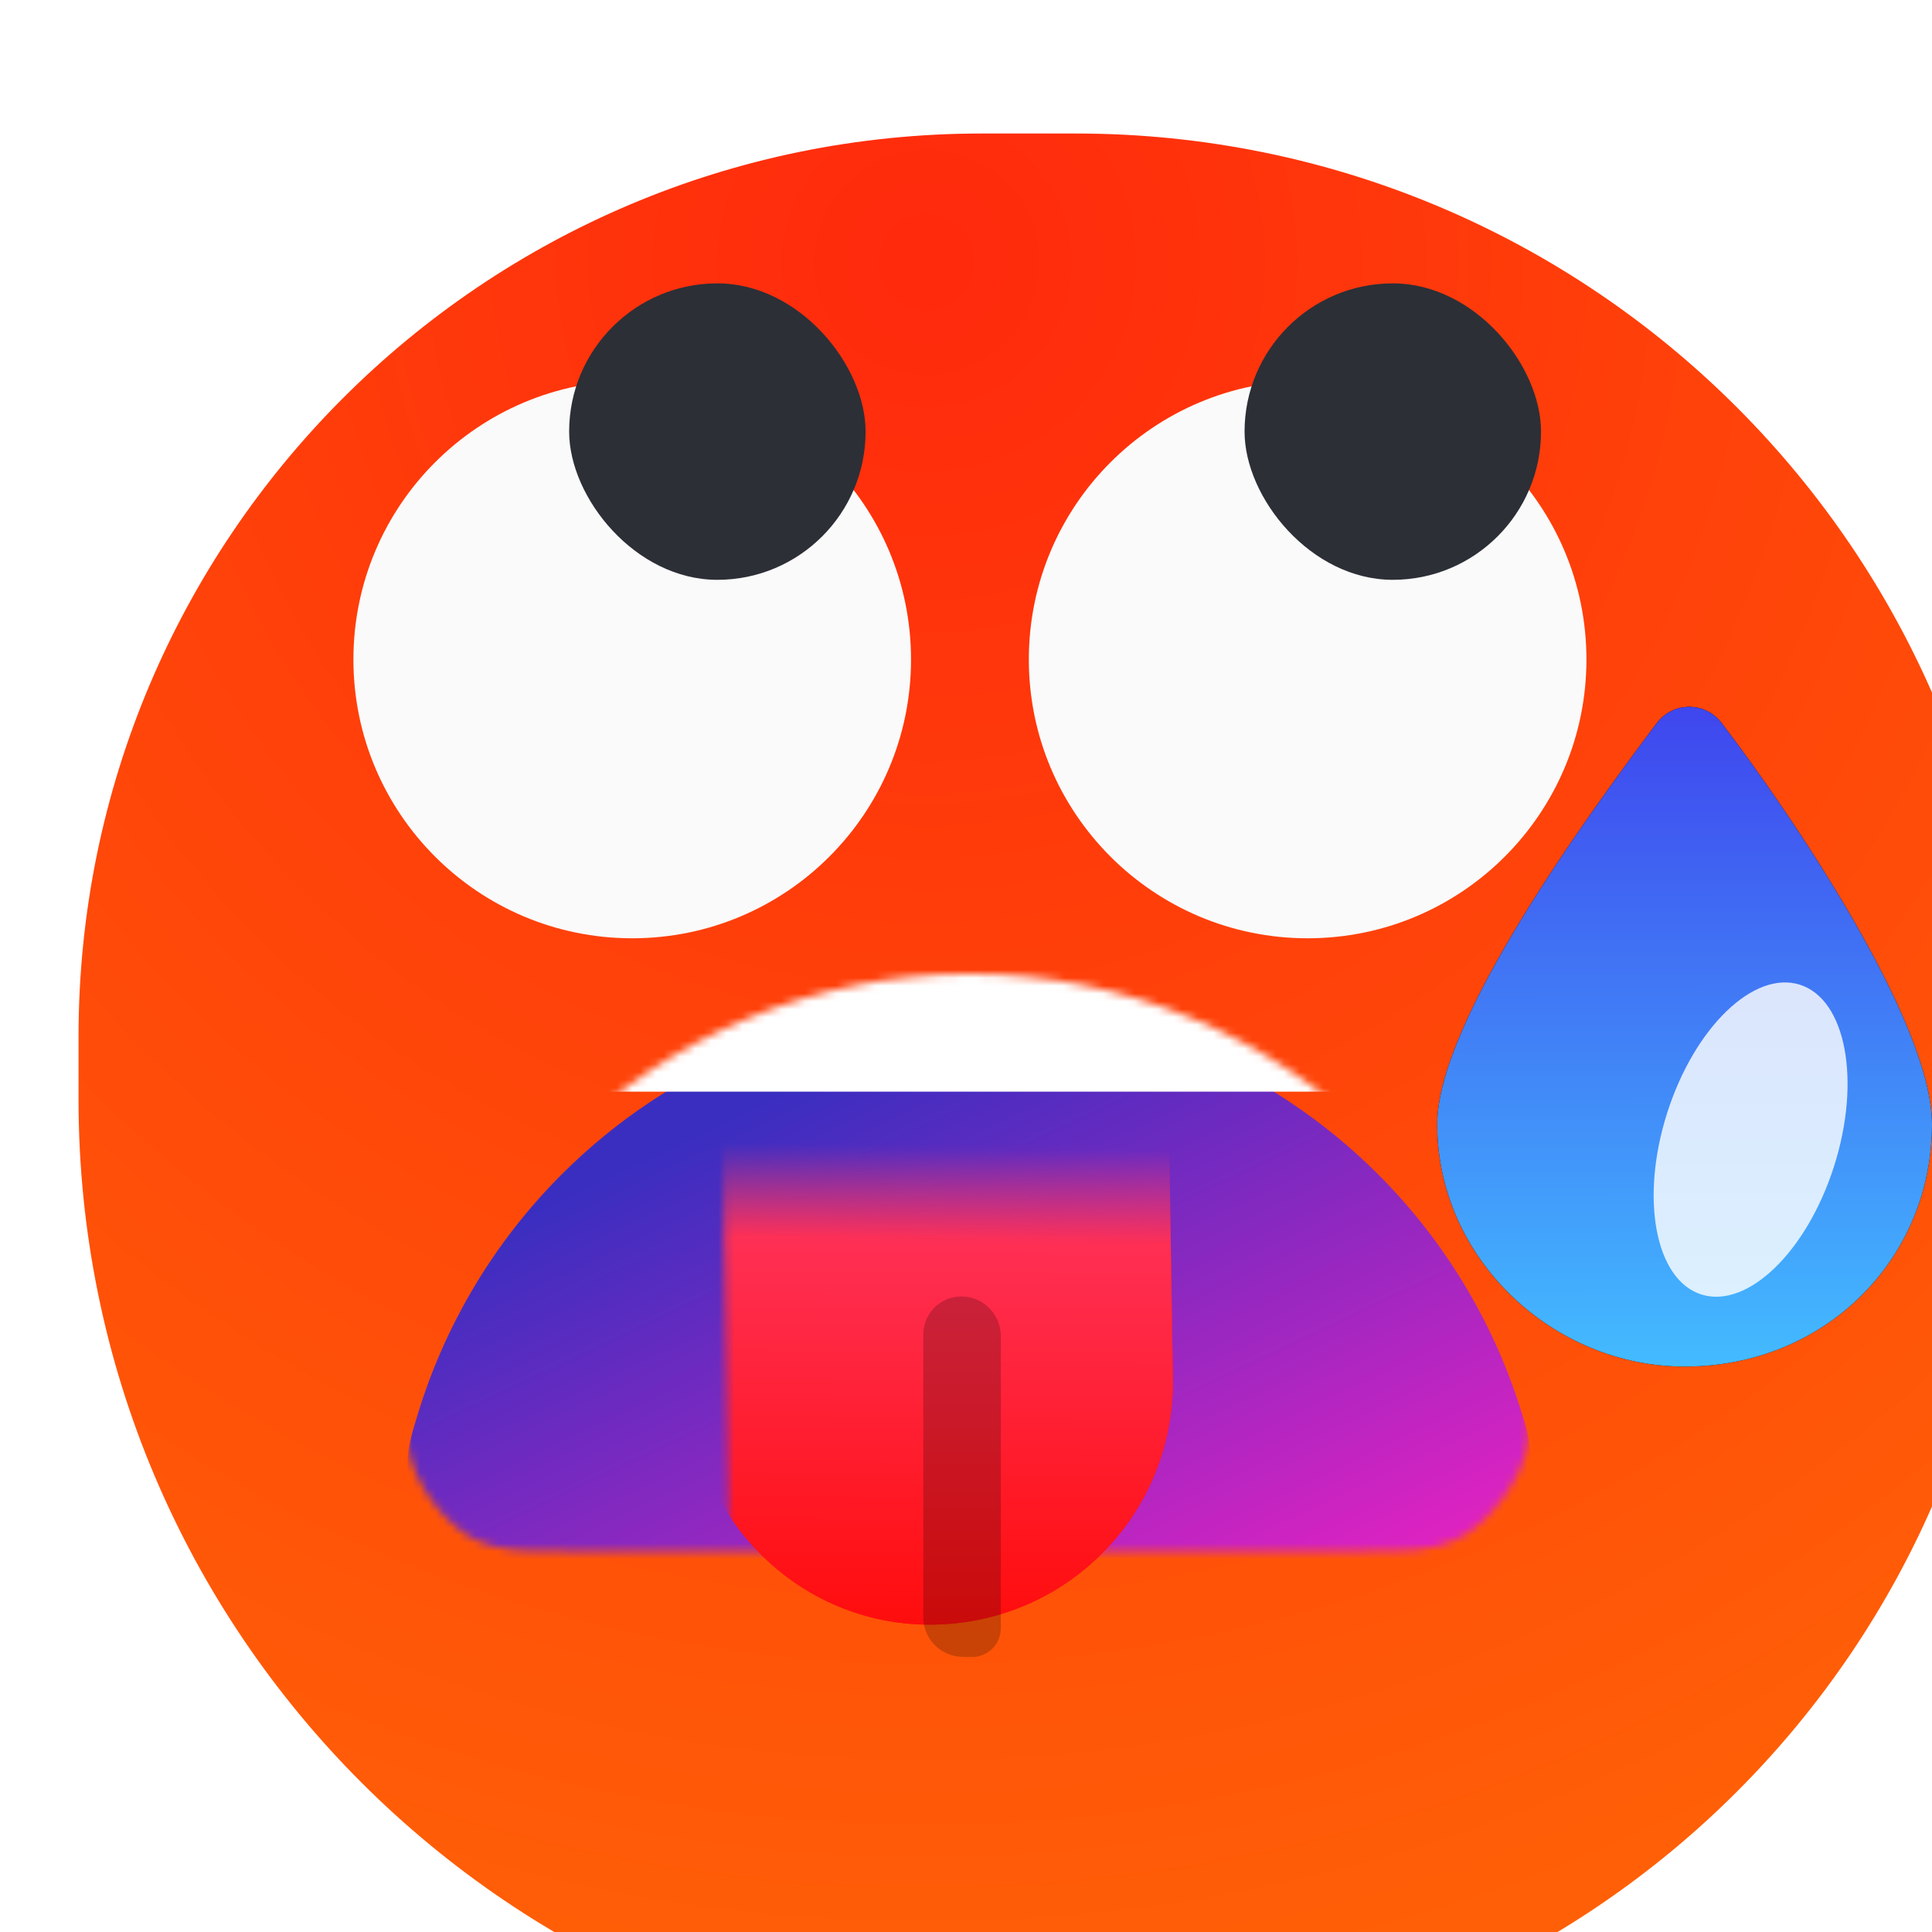
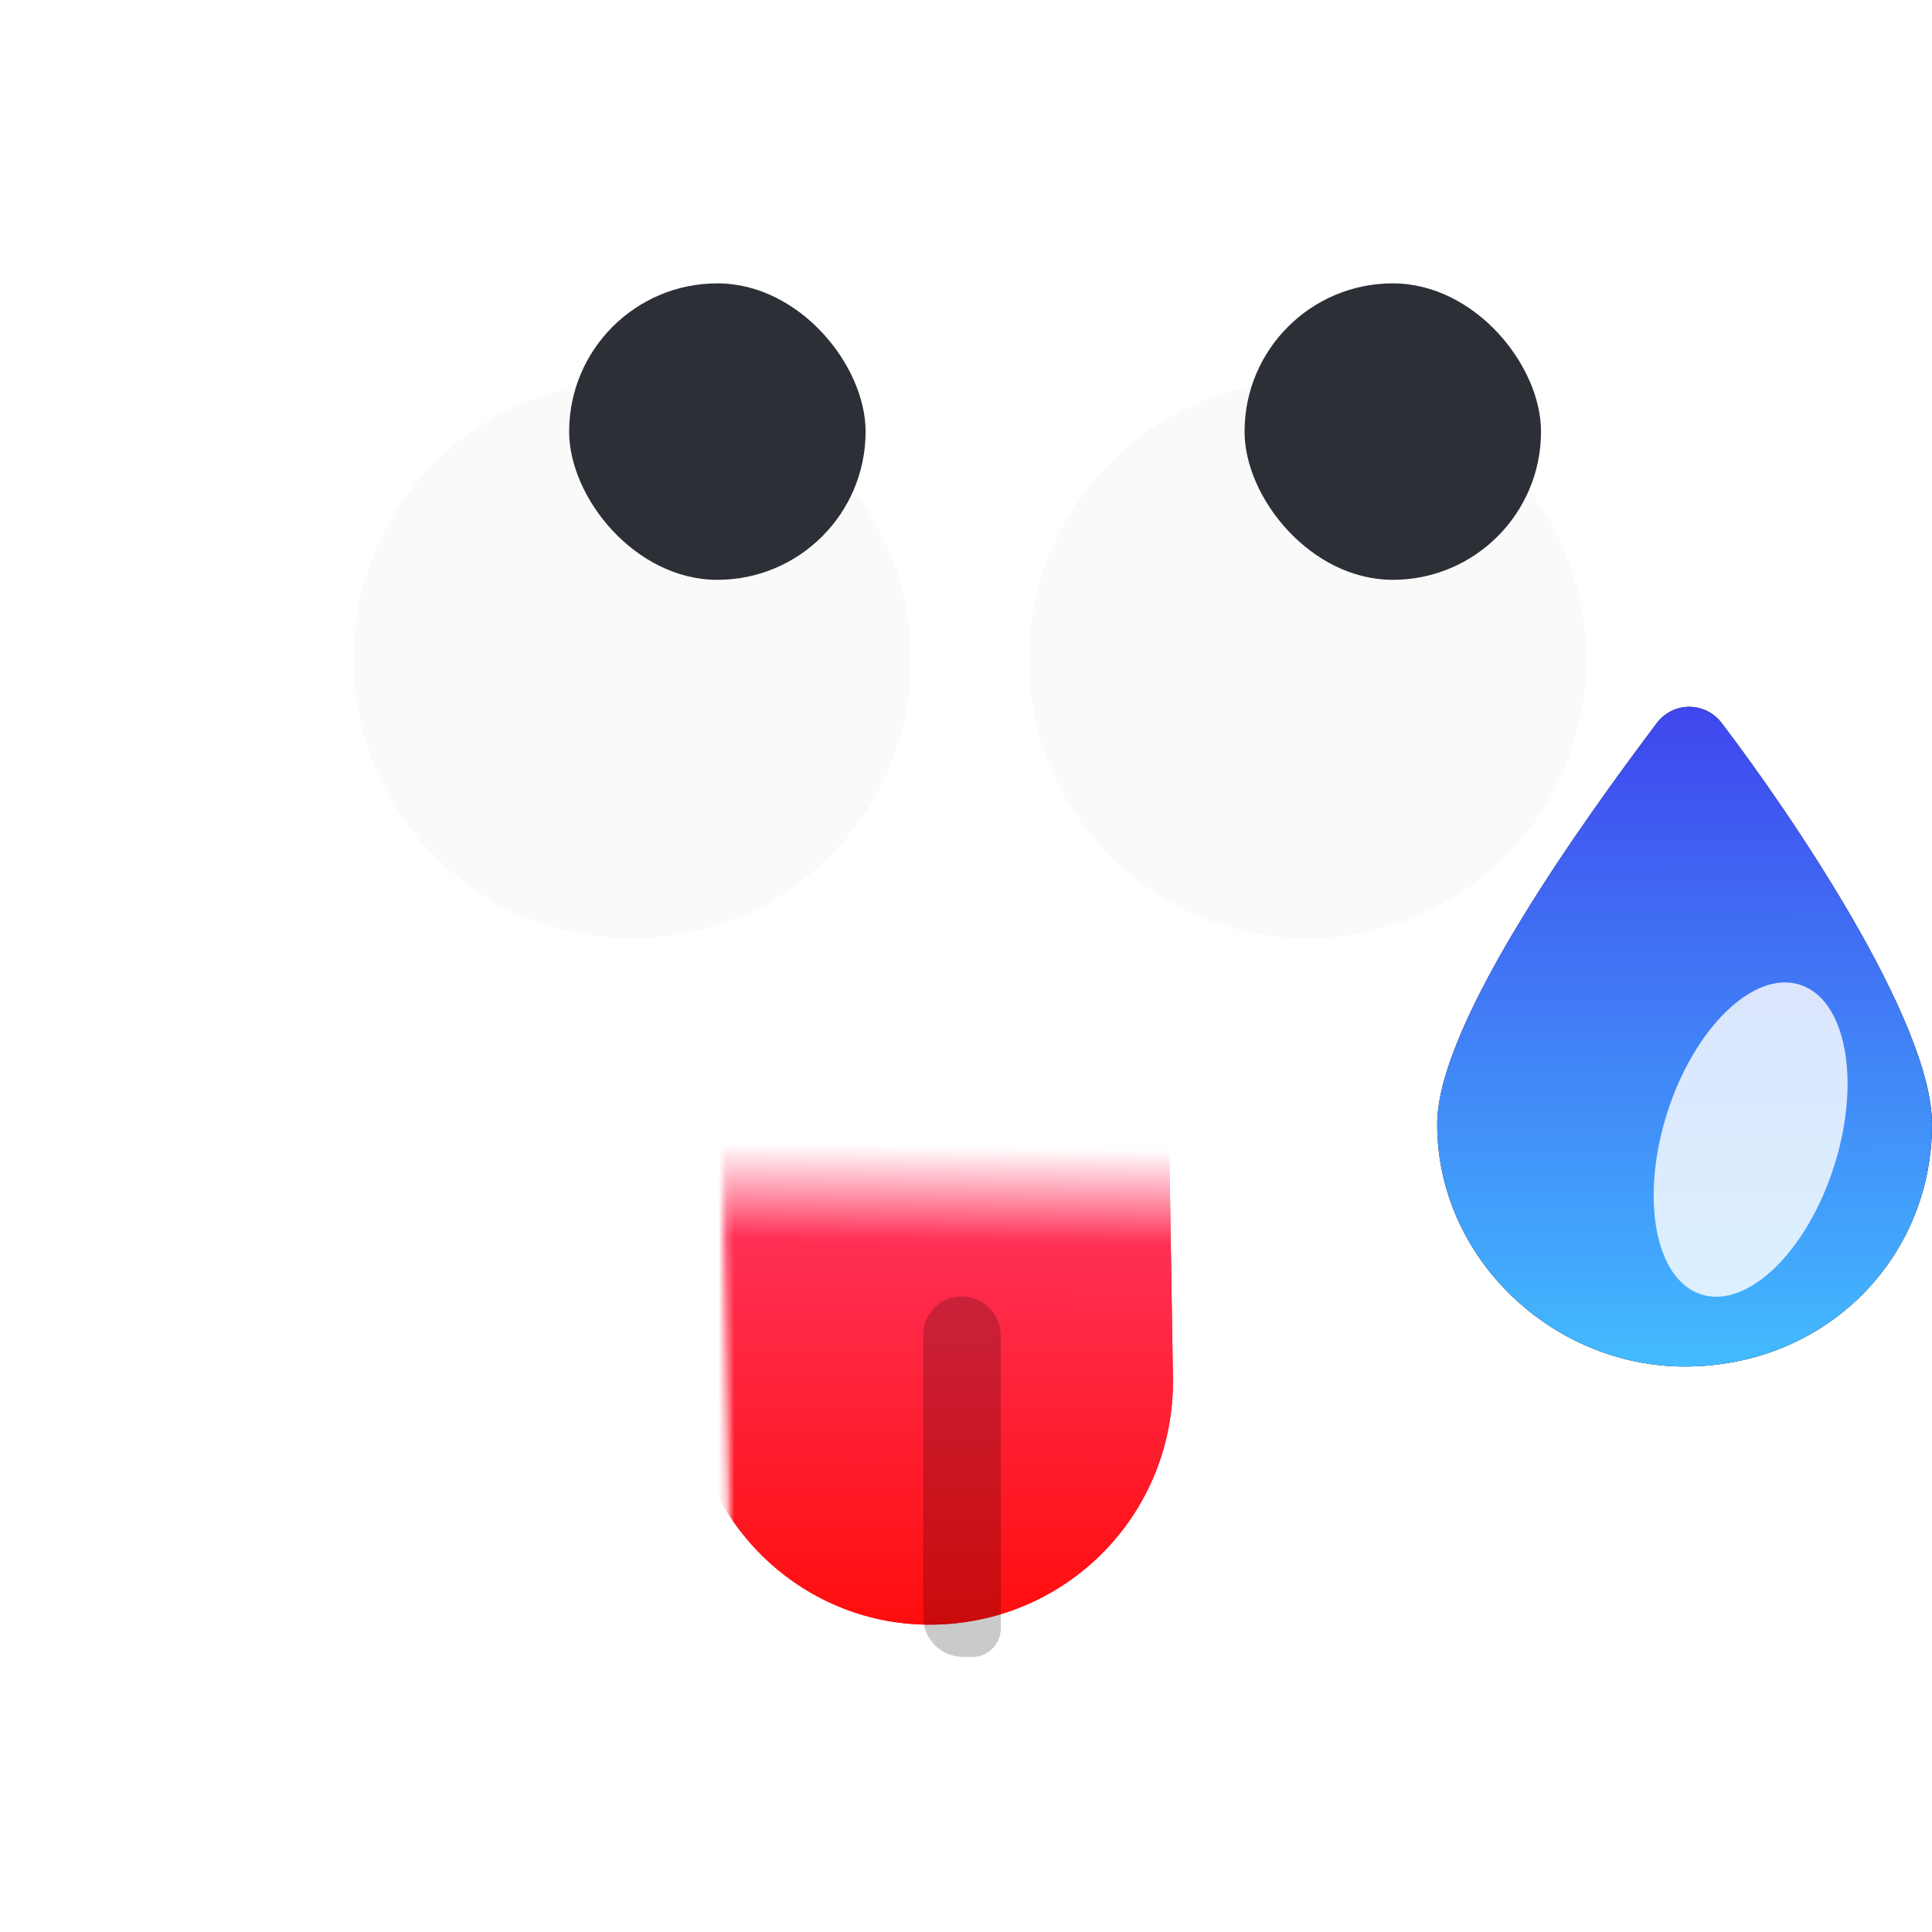
<svg xmlns="http://www.w3.org/2000/svg" width="800px" height="800px" viewBox="0 0 246 246" fill="none">
  <g clip-path="url(#clip0_397_3155)">
    <g filter="url(#filter0_iii_397_3155)">
-       <path d="M0 115C0 51.487 51.487 0 115 0H127C192.722 0 246 53.278 246 119V127C246 192.722 192.722 246 127 246H123C55.069 246 0 190.931 0 123V115Z" fill="url(#paint0_radial_397_3155)" />
-     </g>
+       </g>
    <g filter="url(#filter1_d_397_3155)">
      <g filter="url(#filter2_i_397_3155)">
        <circle cx="80.5" cy="84.5" r="35.5" fill="#FAFAFA" />
      </g>
      <g filter="url(#filter3_i_397_3155)">
        <rect x="61.617" y="65.617" width="37.747" height="37.747" rx="18.874" fill="#2C2F36" />
      </g>
    </g>
    <g filter="url(#filter4_d_397_3155)">
      <g filter="url(#filter5_i_397_3155)">
        <circle cx="166.5" cy="84.5" r="35.5" fill="#FAFAFA" />
      </g>
      <g filter="url(#filter6_i_397_3155)">
        <rect x="147.617" y="65.617" width="37.747" height="37.747" rx="18.874" fill="#2C2F36" />
      </g>
    </g>
    <mask id="mask0_397_3155" style="mask-type:alpha" maskUnits="userSpaceOnUse" x="51" y="124" width="144" height="74">
-       <path d="M173.8 197.5C179.407 197.5 182.211 197.5 185.353 196.08C189.618 194.153 194.161 187.89 194.669 183.237C195.043 179.81 194.485 178.101 193.369 174.683C189.812 163.792 183.725 153.78 175.472 145.528C161.688 131.744 142.993 124 123.5 124C104.007 124 85.312 131.744 71.528 145.528C62.927 154.128 56.678 164.64 53.195 176.066C52.154 179.478 51.634 181.183 52.03 184.356C52.573 188.711 56.791 194.407 60.798 196.196C63.717 197.5 66.395 197.5 71.75 197.5L123.5 197.5L173.8 197.5Z" fill="url(#paint1_linear_397_3155)" />
-     </mask>
+       </mask>
    <g mask="url(#mask0_397_3155)">
      <g filter="url(#filter7_i_397_3155)">
        <path d="M173.8 197.5C179.407 197.5 182.211 197.5 185.353 196.08C189.618 194.153 194.161 187.89 194.669 183.237C195.043 179.81 194.485 178.101 193.369 174.683C189.812 163.792 183.725 153.78 175.472 145.528C161.688 131.744 142.993 124 123.5 124C104.007 124 85.312 131.744 71.528 145.528C62.927 154.128 56.678 164.64 53.195 176.066C52.154 179.478 51.634 181.183 52.03 184.356C52.573 188.711 56.791 194.407 60.798 196.196C63.717 197.5 66.395 197.5 71.75 197.5L123.5 197.5L173.8 197.5Z" fill="url(#paint2_linear_397_3155)" />
      </g>
      <g filter="url(#filter8_i_397_3155)">
        <path d="M194.541 128.32C197.323 134.698 192.841 142 185.883 142L62.229 142C60.721 142 64.491 142 63.472 141.823C58.738 141.001 52.609 130.511 54.217 125.984C54.563 125.009 49.425 134.127 51.48 130.48C54.089 125.851 54.482 118 59.796 118L190.138 118C193.993 118 193 124.787 194.541 128.32Z" fill="white" />
      </g>
    </g>
    <mask id="mask1_397_3155" style="mask-type:alpha" maskUnits="userSpaceOnUse" x="92" y="143" width="63" height="91">
      <path d="M153.406 143L92 143L92.964 203.839C93.226 220.36 106.833 233.754 123.357 233.754C140.747 233.754 154.621 219.658 154.346 202.27L153.406 143Z" fill="url(#paint3_linear_397_3155)" />
    </mask>
    <g mask="url(#mask1_397_3155)">
      <g filter="url(#filter9_iii_397_3155)">
        <path d="M153.407 143L92 143L92.964 203.839C93.226 220.36 106.834 233.754 123.357 233.754C140.747 233.754 154.622 219.658 154.346 202.27L153.407 143Z" fill="url(#paint4_radial_397_3155)" />
        <path d="M153.407 143L92 143L92.964 203.839C93.226 220.36 106.834 233.754 123.357 233.754C140.747 233.754 154.622 219.658 154.346 202.27L153.407 143Z" fill="url(#paint5_linear_397_3155)" />
      </g>
      <path d="M122.496 165.078C125.222 165.121 127.431 167.366 127.431 170.092L127.431 188.167L127.431 206.812C127.431 207.295 127.431 207.536 127.408 207.739C127.218 209.462 125.855 210.804 124.129 210.967C123.925 210.986 123.684 210.983 123.201 210.975C122.557 210.965 122.235 210.96 121.964 210.925C119.663 210.635 117.846 208.788 117.591 206.482C117.561 206.211 117.561 205.889 117.561 205.245L117.561 188.01L117.561 169.935C117.561 167.21 119.771 165.035 122.496 165.078Z" fill="#000000" fill-opacity="0.21" />
    </g>
    <path d="M219.291 92.166C217.191 89.278 212.991 89.278 210.891 92.166C202.359 103.519 183 130.031 183 143.156C183 160.219 197.7 174 214.5 174C232.481 174 246 160.219 246 143.156C246 130.031 227.953 103.519 219.291 92.166Z" fill="#000000" />
    <path d="M219.291 92.166C217.191 89.278 212.991 89.278 210.891 92.166C202.359 103.519 183 130.031 183 143.156C183 160.219 197.7 174 214.5 174C232.481 174 246 160.219 246 143.156C246 130.031 227.953 103.519 219.291 92.166Z" fill="url(#paint6_linear_397_3155)" />
    <g filter="url(#filter10_f_397_3155)">
      <ellipse cx="222.904" cy="145.103" rx="11.154" ry="20.695" transform="rotate(17.65 222.904 145.103)" fill="white" fill-opacity="0.81" />
    </g>
  </g>
  <defs>
    <filter id="filter0_iii_397_3155" x="-11" y="-18" width="278" height="286" filterUnits="userSpaceOnUse" color-interpolation-filters="sRGB">
      <feFlood flood-opacity="0" result="BackgroundImageFix" />
      <feBlend mode="normal" in="SourceGraphic" in2="BackgroundImageFix" result="shape" />
      <feColorMatrix in="SourceAlpha" type="matrix" values="0 0 0 0 0 0 0 0 0 0 0 0 0 0 0 0 0 0 127 0" result="hardAlpha" />
      <feMorphology radius="8" operator="erode" in="SourceAlpha" result="effect1_innerShadow_397_3155" />
      <feOffset dx="21" dy="13" />
      <feGaussianBlur stdDeviation="24" />
      <feComposite in2="hardAlpha" operator="arithmetic" k2="-1" k3="1" />
      <feColorMatrix type="matrix" values="0 0 0 0 0.683 0 0 0 0 0.065 0 0 0 0 0.783 0 0 0 0.14 0" />
      <feBlend mode="normal" in2="shape" result="effect1_innerShadow_397_3155" />
      <feColorMatrix in="SourceAlpha" type="matrix" values="0 0 0 0 0 0 0 0 0 0 0 0 0 0 0 0 0 0 127 0" result="hardAlpha" />
      <feOffset dy="-18" />
      <feGaussianBlur stdDeviation="15.5" />
      <feComposite in2="hardAlpha" operator="arithmetic" k2="-1" k3="1" />
      <feColorMatrix type="matrix" values="0 0 0 0 0.944 0 0 0 0 0.224 0 0 0 0 0.958 0 0 0 0.44 0" />
      <feBlend mode="normal" in2="effect1_innerShadow_397_3155" result="effect2_innerShadow_397_3155" />
      <feColorMatrix in="SourceAlpha" type="matrix" values="0 0 0 0 0 0 0 0 0 0 0 0 0 0 0 0 0 0 127 0" result="hardAlpha" />
      <feOffset dx="-11" dy="22" />
      <feGaussianBlur stdDeviation="15.5" />
      <feComposite in2="hardAlpha" operator="arithmetic" k2="-1" k3="1" />
      <feColorMatrix type="matrix" values="0 0 0 0 0.746 0 0 0 0 0 0 0 0 0 0.358 0 0 0 0.59 0" />
      <feBlend mode="normal" in2="effect2_innerShadow_397_3155" result="effect3_innerShadow_397_3155" />
    </filter>
    <filter id="filter1_d_397_3155" x="30.649" y="37.67" width="99.702" height="99.702" filterUnits="userSpaceOnUse" color-interpolation-filters="sRGB">
      <feFlood flood-opacity="0" result="BackgroundImageFix" />
      <feColorMatrix in="SourceAlpha" type="matrix" values="0 0 0 0 0 0 0 0 0 0 0 0 0 0 0 0 0 0 127 0" result="hardAlpha" />
      <feOffset dy="3.021" />
      <feGaussianBlur stdDeviation="7.176" />
      <feColorMatrix type="matrix" values="0 0 0 0 0 0 0 0 0 0 0 0 0 0 0 0 0 0 0.25 0" />
      <feBlend mode="normal" in2="BackgroundImageFix" result="effect1_dropShadow_397_3155" />
      <feBlend mode="normal" in="SourceGraphic" in2="effect1_dropShadow_397_3155" result="shape" />
    </filter>
    <filter id="filter2_i_397_3155" x="45" y="45.45" width="71" height="74.55" filterUnits="userSpaceOnUse" color-interpolation-filters="sRGB">
      <feFlood flood-opacity="0" result="BackgroundImageFix" />
      <feBlend mode="normal" in="SourceGraphic" in2="BackgroundImageFix" result="shape" />
      <feColorMatrix in="SourceAlpha" type="matrix" values="0 0 0 0 0 0 0 0 0 0 0 0 0 0 0 0 0 0 127 0" result="hardAlpha" />
      <feOffset dy="-3.55" />
      <feGaussianBlur stdDeviation="8.875" />
      <feComposite in2="hardAlpha" operator="arithmetic" k2="-1" k3="1" />
      <feColorMatrix type="matrix" values="0 0 0 0 0 0 0 0 0 0 0 0 0 0 0 0 0 0 0.25 0" />
      <feBlend mode="normal" in2="shape" result="effect1_innerShadow_397_3155" />
    </filter>
    <filter id="filter3_i_397_3155" x="61.617" y="65.617" width="37.747" height="37.747" filterUnits="userSpaceOnUse" color-interpolation-filters="sRGB">
      <feFlood flood-opacity="0" result="BackgroundImageFix" />
      <feBlend mode="normal" in="SourceGraphic" in2="BackgroundImageFix" result="shape" />
      <feColorMatrix in="SourceAlpha" type="matrix" values="0 0 0 0 0 0 0 0 0 0 0 0 0 0 0 0 0 0 127 0" result="hardAlpha" />
      <feMorphology radius="31.2" operator="dilate" in="SourceAlpha" result="effect1_innerShadow_397_3155" />
      <feOffset dx="10.852" dy="-32.557" />
      <feGaussianBlur stdDeviation="12.209" />
      <feComposite in2="hardAlpha" operator="arithmetic" k2="-1" k3="1" />
      <feColorMatrix type="matrix" values="0 0 0 0 0.462 0 0 0 0 0.204 0 0 0 0 0.504 0 0 0 0.35 0" />
      <feBlend mode="normal" in2="shape" result="effect1_innerShadow_397_3155" />
    </filter>
    <filter id="filter4_d_397_3155" x="116.649" y="37.67" width="99.702" height="99.702" filterUnits="userSpaceOnUse" color-interpolation-filters="sRGB">
      <feFlood flood-opacity="0" result="BackgroundImageFix" />
      <feColorMatrix in="SourceAlpha" type="matrix" values="0 0 0 0 0 0 0 0 0 0 0 0 0 0 0 0 0 0 127 0" result="hardAlpha" />
      <feOffset dy="3.021" />
      <feGaussianBlur stdDeviation="7.176" />
      <feColorMatrix type="matrix" values="0 0 0 0 0 0 0 0 0 0 0 0 0 0 0 0 0 0 0.25 0" />
      <feBlend mode="normal" in2="BackgroundImageFix" result="effect1_dropShadow_397_3155" />
      <feBlend mode="normal" in="SourceGraphic" in2="effect1_dropShadow_397_3155" result="shape" />
    </filter>
    <filter id="filter5_i_397_3155" x="131" y="45.45" width="71" height="74.55" filterUnits="userSpaceOnUse" color-interpolation-filters="sRGB">
      <feFlood flood-opacity="0" result="BackgroundImageFix" />
      <feBlend mode="normal" in="SourceGraphic" in2="BackgroundImageFix" result="shape" />
      <feColorMatrix in="SourceAlpha" type="matrix" values="0 0 0 0 0 0 0 0 0 0 0 0 0 0 0 0 0 0 127 0" result="hardAlpha" />
      <feOffset dy="-3.55" />
      <feGaussianBlur stdDeviation="8.875" />
      <feComposite in2="hardAlpha" operator="arithmetic" k2="-1" k3="1" />
      <feColorMatrix type="matrix" values="0 0 0 0 0 0 0 0 0 0 0 0 0 0 0 0 0 0 0.25 0" />
      <feBlend mode="normal" in2="shape" result="effect1_innerShadow_397_3155" />
    </filter>
    <filter id="filter6_i_397_3155" x="147.617" y="65.617" width="37.747" height="37.747" filterUnits="userSpaceOnUse" color-interpolation-filters="sRGB">
      <feFlood flood-opacity="0" result="BackgroundImageFix" />
      <feBlend mode="normal" in="SourceGraphic" in2="BackgroundImageFix" result="shape" />
      <feColorMatrix in="SourceAlpha" type="matrix" values="0 0 0 0 0 0 0 0 0 0 0 0 0 0 0 0 0 0 127 0" result="hardAlpha" />
      <feMorphology radius="31.2" operator="dilate" in="SourceAlpha" result="effect1_innerShadow_397_3155" />
      <feOffset dx="10.852" dy="-32.557" />
      <feGaussianBlur stdDeviation="12.209" />
      <feComposite in2="hardAlpha" operator="arithmetic" k2="-1" k3="1" />
      <feColorMatrix type="matrix" values="0 0 0 0 0.462 0 0 0 0 0.204 0 0 0 0 0.504 0 0 0 0.35 0" />
      <feBlend mode="normal" in2="shape" result="effect1_innerShadow_397_3155" />
    </filter>
    <filter id="filter7_i_397_3155" x="51.897" y="124" width="142.887" height="77.5" filterUnits="userSpaceOnUse" color-interpolation-filters="sRGB">
      <feFlood flood-opacity="0" result="BackgroundImageFix" />
      <feBlend mode="normal" in="SourceGraphic" in2="BackgroundImageFix" result="shape" />
      <feColorMatrix in="SourceAlpha" type="matrix" values="0 0 0 0 0 0 0 0 0 0 0 0 0 0 0 0 0 0 127 0" result="hardAlpha" />
      <feOffset dy="4" />
      <feGaussianBlur stdDeviation="8" />
      <feComposite in2="hardAlpha" operator="arithmetic" k2="-1" k3="1" />
      <feColorMatrix type="matrix" values="0 0 0 0 0 0 0 0 0 0 0 0 0 0 0 0 0 0 0.25 0" />
      <feBlend mode="normal" in2="shape" result="effect1_innerShadow_397_3155" />
    </filter>
    <filter id="filter8_i_397_3155" x="50.993" y="115" width="144.384" height="27" filterUnits="userSpaceOnUse" color-interpolation-filters="sRGB">
      <feFlood flood-opacity="0" result="BackgroundImageFix" />
      <feBlend mode="normal" in="SourceGraphic" in2="BackgroundImageFix" result="shape" />
      <feColorMatrix in="SourceAlpha" type="matrix" values="0 0 0 0 0 0 0 0 0 0 0 0 0 0 0 0 0 0 127 0" result="hardAlpha" />
      <feOffset dy="-3" />
      <feGaussianBlur stdDeviation="8" />
      <feComposite in2="hardAlpha" operator="arithmetic" k2="-1" k3="1" />
      <feColorMatrix type="matrix" values="0 0 0 0 0 0 0 0 0 0 0 0 0 0 0 0 0 0 0.47 0" />
      <feBlend mode="normal" in2="shape" result="effect1_innerShadow_397_3155" />
    </filter>
    <filter id="filter9_iii_397_3155" x="87.645" y="132.112" width="66.705" height="101.642" filterUnits="userSpaceOnUse" color-interpolation-filters="sRGB">
      <feFlood flood-opacity="0" result="BackgroundImageFix" />
      <feBlend mode="normal" in="SourceGraphic" in2="BackgroundImageFix" result="shape" />
      <feColorMatrix in="SourceAlpha" type="matrix" values="0 0 0 0 0 0 0 0 0 0 0 0 0 0 0 0 0 0 127 0" result="hardAlpha" />
      <feOffset dy="-13" />
      <feGaussianBlur stdDeviation="5.444" />
      <feComposite in2="hardAlpha" operator="arithmetic" k2="-1" k3="1" />
      <feColorMatrix type="matrix" values="0 0 0 0 0 0 0 0 0 0 0 0 0 0 0 0 0 0 0.25 0" />
      <feBlend mode="normal" in2="shape" result="effect1_innerShadow_397_3155" />
      <feColorMatrix in="SourceAlpha" type="matrix" values="0 0 0 0 0 0 0 0 0 0 0 0 0 0 0 0 0 0 127 0" result="hardAlpha" />
      <feOffset dx="-5" dy="-3" />
      <feGaussianBlur stdDeviation="2.178" />
      <feComposite in2="hardAlpha" operator="arithmetic" k2="-1" k3="1" />
      <feColorMatrix type="matrix" values="0 0 0 0 1 0 0 0 0 1 0 0 0 0 1 0 0 0 0.29 0" />
      <feBlend mode="normal" in2="effect1_innerShadow_397_3155" result="effect2_innerShadow_397_3155" />
      <feColorMatrix in="SourceAlpha" type="matrix" values="0 0 0 0 0 0 0 0 0 0 0 0 0 0 0 0 0 0 127 0" result="hardAlpha" />
      <feOffset dy="-10.888" />
      <feGaussianBlur stdDeviation="5.444" />
      <feComposite in2="hardAlpha" operator="arithmetic" k2="-1" k3="1" />
      <feColorMatrix type="matrix" values="0 0 0 0 0.829 0 0 0 0 0.06 0 0 0 0 0.954 0 0 0 0.6 0" />
      <feBlend mode="normal" in2="effect2_innerShadow_397_3155" result="effect3_innerShadow_397_3155" />
    </filter>
    <filter id="filter10_f_397_3155" x="178.559" y="93.091" width="88.69" height="104.024" filterUnits="userSpaceOnUse" color-interpolation-filters="sRGB">
      <feFlood flood-opacity="0" result="BackgroundImageFix" />
      <feBlend mode="normal" in="SourceGraphic" in2="BackgroundImageFix" result="shape" />
      <feGaussianBlur stdDeviation="16" result="effect1_foregroundBlur_397_3155" />
    </filter>
    <radialGradient id="paint0_radial_397_3155" cx="0" cy="0" r="1" gradientUnits="userSpaceOnUse" gradientTransform="translate(109 16) rotate(86.517) scale(230.426)">
      <stop stop-color="#FF290C" />
      <stop offset="1" stop-color="#FF6107" />
    </radialGradient>
    <linearGradient id="paint1_linear_397_3155" x1="123.5" y1="124" x2="138.5" y2="210" gradientUnits="userSpaceOnUse">
      <stop stop-color="#FB39A2" />
      <stop offset="1" stop-color="#C520FF" />
    </linearGradient>
    <linearGradient id="paint2_linear_397_3155" x1="123.5" y1="124" x2="168.5" y2="219" gradientUnits="userSpaceOnUse">
      <stop stop-color="#3A2EC0" />
      <stop offset="1" stop-color="#FF20C1" />
    </linearGradient>
    <linearGradient id="paint3_linear_397_3155" x1="123.049" y1="158" x2="123.239" y2="146.003" gradientUnits="userSpaceOnUse">
      <stop stop-color="white" />
      <stop offset="1" stop-color="#A61FA3" stop-opacity="0" />
    </linearGradient>
    <radialGradient id="paint4_radial_397_3155" cx="0" cy="0" r="1" gradientUnits="userSpaceOnUse" gradientTransform="translate(77.492 164.801) rotate(89.894) scale(69.818 69.435)">
      <stop stop-color="#FC4141" />
      <stop offset="1" stop-color="#FF0F0F" />
    </radialGradient>
    <linearGradient id="paint5_linear_397_3155" x1="123.049" y1="147" x2="122.767" y2="233.749" gradientUnits="userSpaceOnUse">
      <stop stop-color="#FF4A8B" />
      <stop offset="1" stop-color="#FF0D0D" />
    </linearGradient>
    <linearGradient id="paint6_linear_397_3155" x1="214.5" y1="90" x2="214.659" y2="173.938" gradientUnits="userSpaceOnUse">
      <stop stop-color="#3F46EE" />
      <stop offset="1" stop-color="#43BBFF" />
    </linearGradient>
    <clipPath id="clip0_397_3155">
      <rect width="246" height="246" fill="white" />
    </clipPath>
  </defs>
</svg>